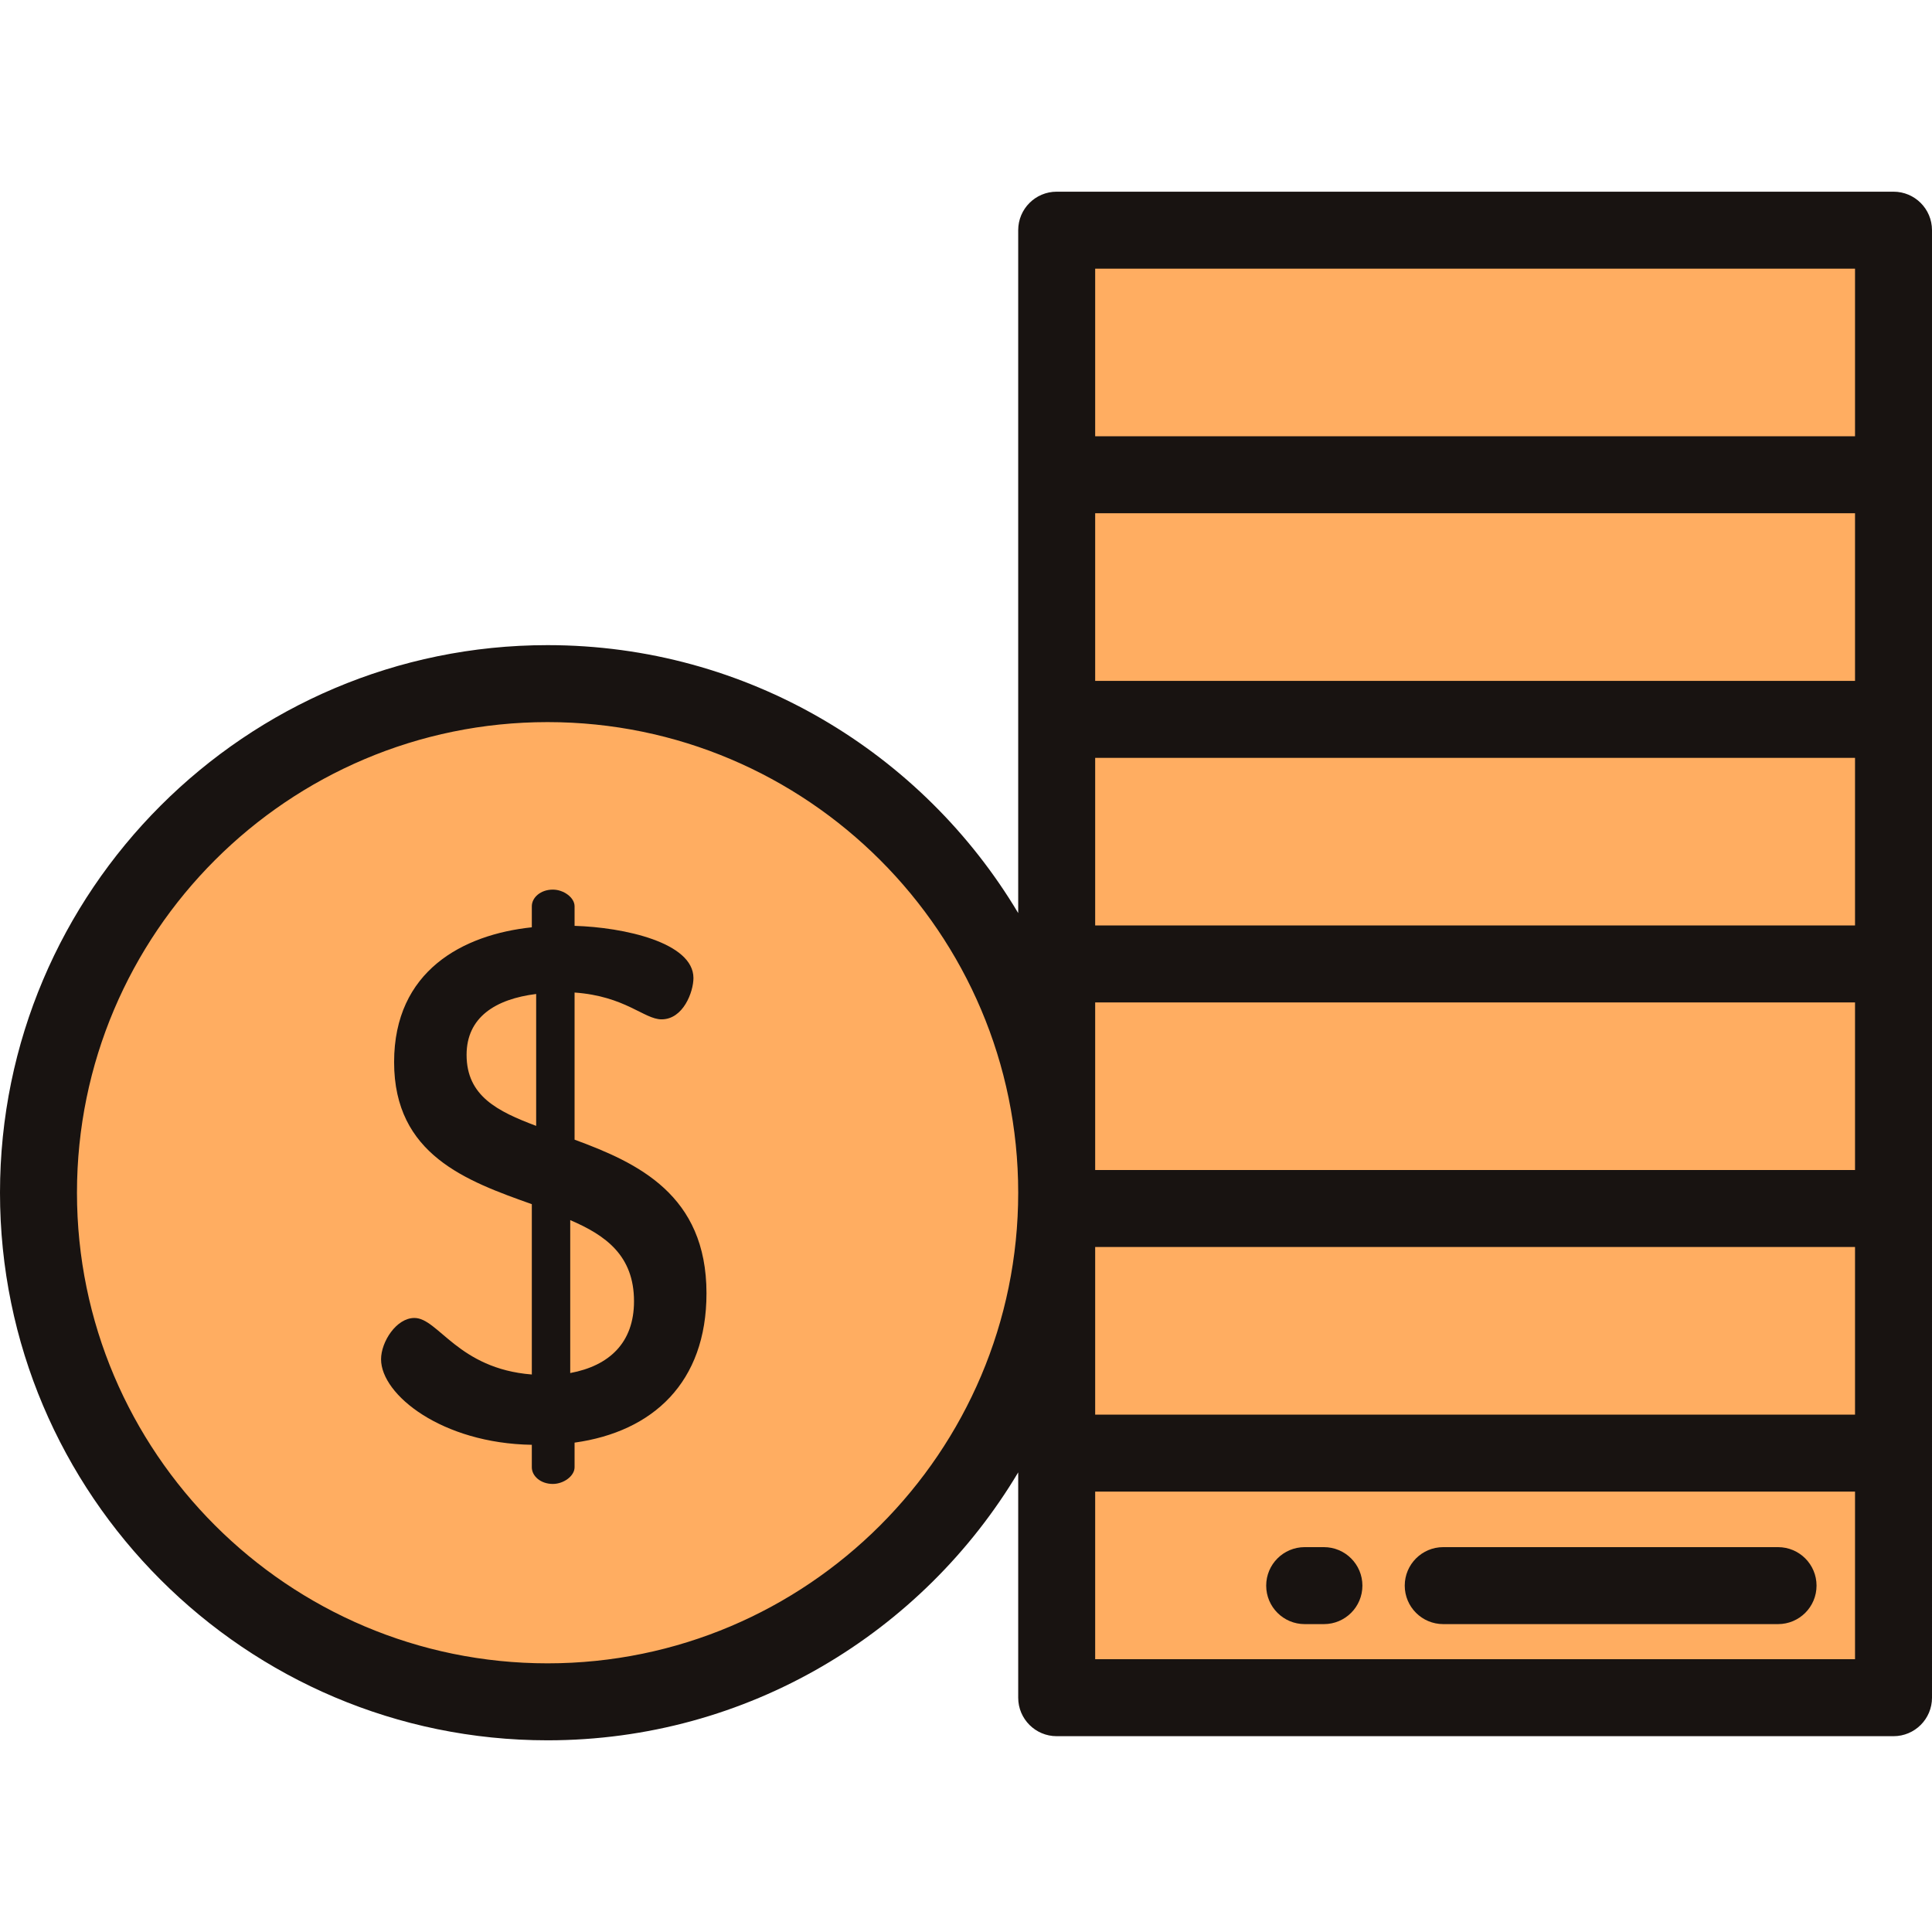
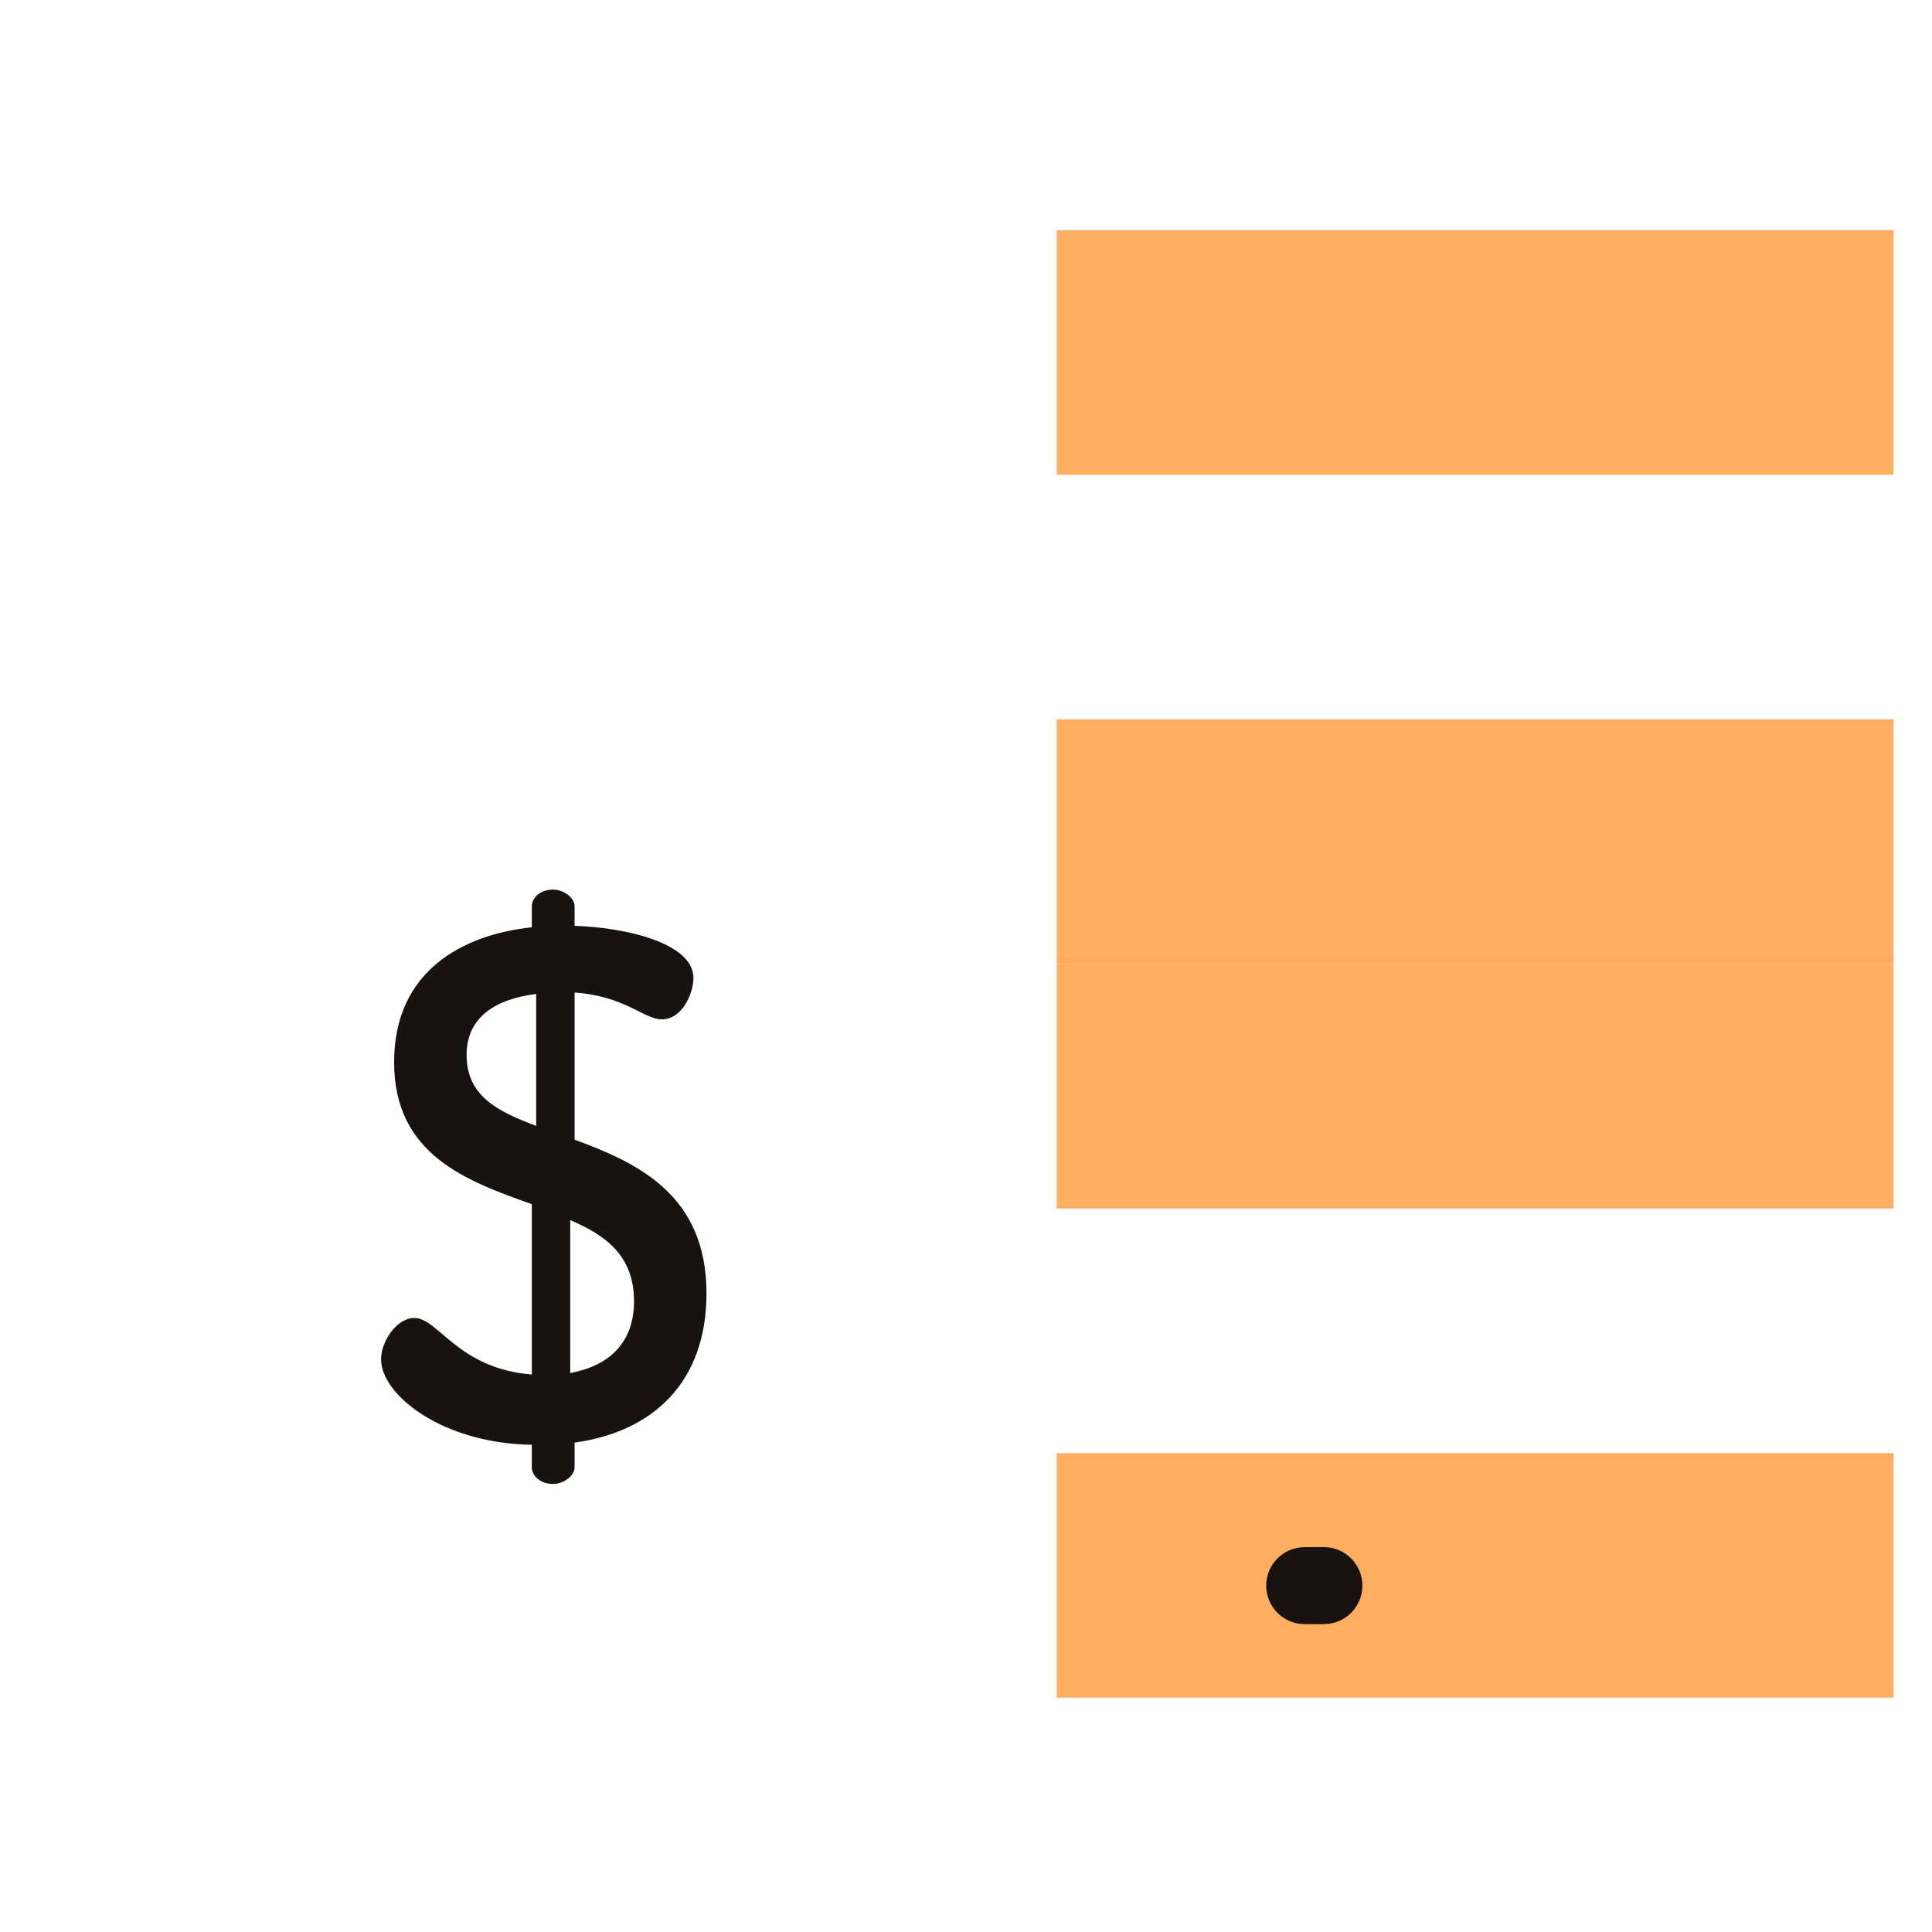
<svg xmlns="http://www.w3.org/2000/svg" version="1.1" id="Layer_1" viewBox="0 0 512 512" xml:space="preserve" width="800px" height="800px" fill="#000000">
  <g id="SVGRepo_bgCarrier" stroke-width="0" />
  <g id="SVGRepo_tracerCarrier" stroke-linecap="round" stroke-linejoin="round" />
  <g id="SVGRepo_iconCarrier">
    <g>
-       <circle style="fill:#FFAD61;" cx="145.114" cy="316.084" r="134.915" />
-       <rect x="280.029" y="320.275" style="fill:#FFAD61;" width="221.771" height="64.816" />
      <rect x="280.029" y="385.091" style="fill:#FFAD61;" width="221.771" height="64.816" />
      <rect x="280.029" y="190.633" style="fill:#FFAD61;" width="221.771" height="64.816" />
      <rect x="280.029" y="255.449" style="fill:#FFAD61;" width="221.771" height="64.816" />
      <rect x="280.029" y="60.998" style="fill:#FFAD61;" width="221.771" height="64.816" />
-       <rect x="280.029" y="125.817" style="fill:#FFAD61;" width="221.771" height="64.816" />
    </g>
    <g>
      <path style="fill:#181311;" d="M152.269,302.022v-38.991c13.447,0.96,18.439,7.107,23.05,7.107c5.762,0,8.451-7.299,8.451-10.948 c0-9.412-18.439-13.446-31.501-13.83v-5.186c0-2.305-2.88-4.417-5.762-4.417c-3.265,0-5.57,2.112-5.57,4.417v5.571 c-18.248,1.921-36.495,11.525-36.495,35.726c0,24.585,19.208,31.5,36.495,37.646v45.138c-19.592-1.536-24.778-14.981-31.117-14.981 c-4.802,0-8.836,6.339-8.836,10.948c0,9.412,16.134,22.281,39.952,22.665v5.954c0,2.306,2.305,4.418,5.57,4.418 c2.881,0,5.762-2.112,5.762-4.418v-6.53c20.745-2.881,34.958-15.942,34.958-39.568C187.227,316.62,168.98,308.168,152.269,302.022z M142.089,298.373c-10.18-3.842-18.439-7.876-18.439-18.824c0-9.987,7.682-14.79,18.439-16.134V298.373z M151.116,363.871v-40.528 c9.413,4.033,16.903,9.412,16.903,21.512C168.02,355.803,161.489,361.949,151.116,363.871z" />
-       <path style="fill:#181311;" d="M269.834,241.975c-25.341-42.485-71.758-71.007-124.718-71.007C65.098,170.968,0,236.067,0,316.085 s65.098,145.116,145.116,145.116c52.96,0,99.377-28.522,124.718-71.007v59.715c0,5.632,4.567,10.199,10.199,10.199h221.767 c5.632,0,10.199-4.567,10.199-10.199V60.998c0-5.632-4.567-10.199-10.199-10.199H280.033c-5.632,0-10.199,4.567-10.199,10.199 V241.975z M491.602,180.436H290.233v-44.421h201.369V180.436z M491.602,245.255H290.233v-44.421h201.369V245.255z M491.602,310.073 H290.233v-44.42h201.369V310.073z M290.233,330.472h201.369v44.421H290.233V330.472z M290.233,71.198h201.369v44.421H290.233 V71.198z M145.116,440.802c-68.77,0-124.718-55.948-124.718-124.718s55.948-124.718,124.718-124.718 s124.718,55.948,124.718,124.718S213.886,440.802,145.116,440.802z M491.602,439.71H290.233V395.29h201.369V439.71z" />
-       <path style="fill:#181311;" d="M382.47,430.406h88.733c5.632,0,10.199-4.567,10.199-10.199c0-5.632-4.567-10.199-10.199-10.199 H382.47c-5.632,0-10.199,4.567-10.199,10.199C372.271,425.839,376.838,430.406,382.47,430.406z" />
      <path style="fill:#181311;" d="M345.753,430.406h5.1c5.632,0,10.199-4.567,10.199-10.199c0-5.632-4.567-10.199-10.199-10.199h-5.1 c-5.632,0-10.199,4.567-10.199,10.199C335.554,425.839,340.121,430.406,345.753,430.406z" />
    </g>
  </g>
</svg>